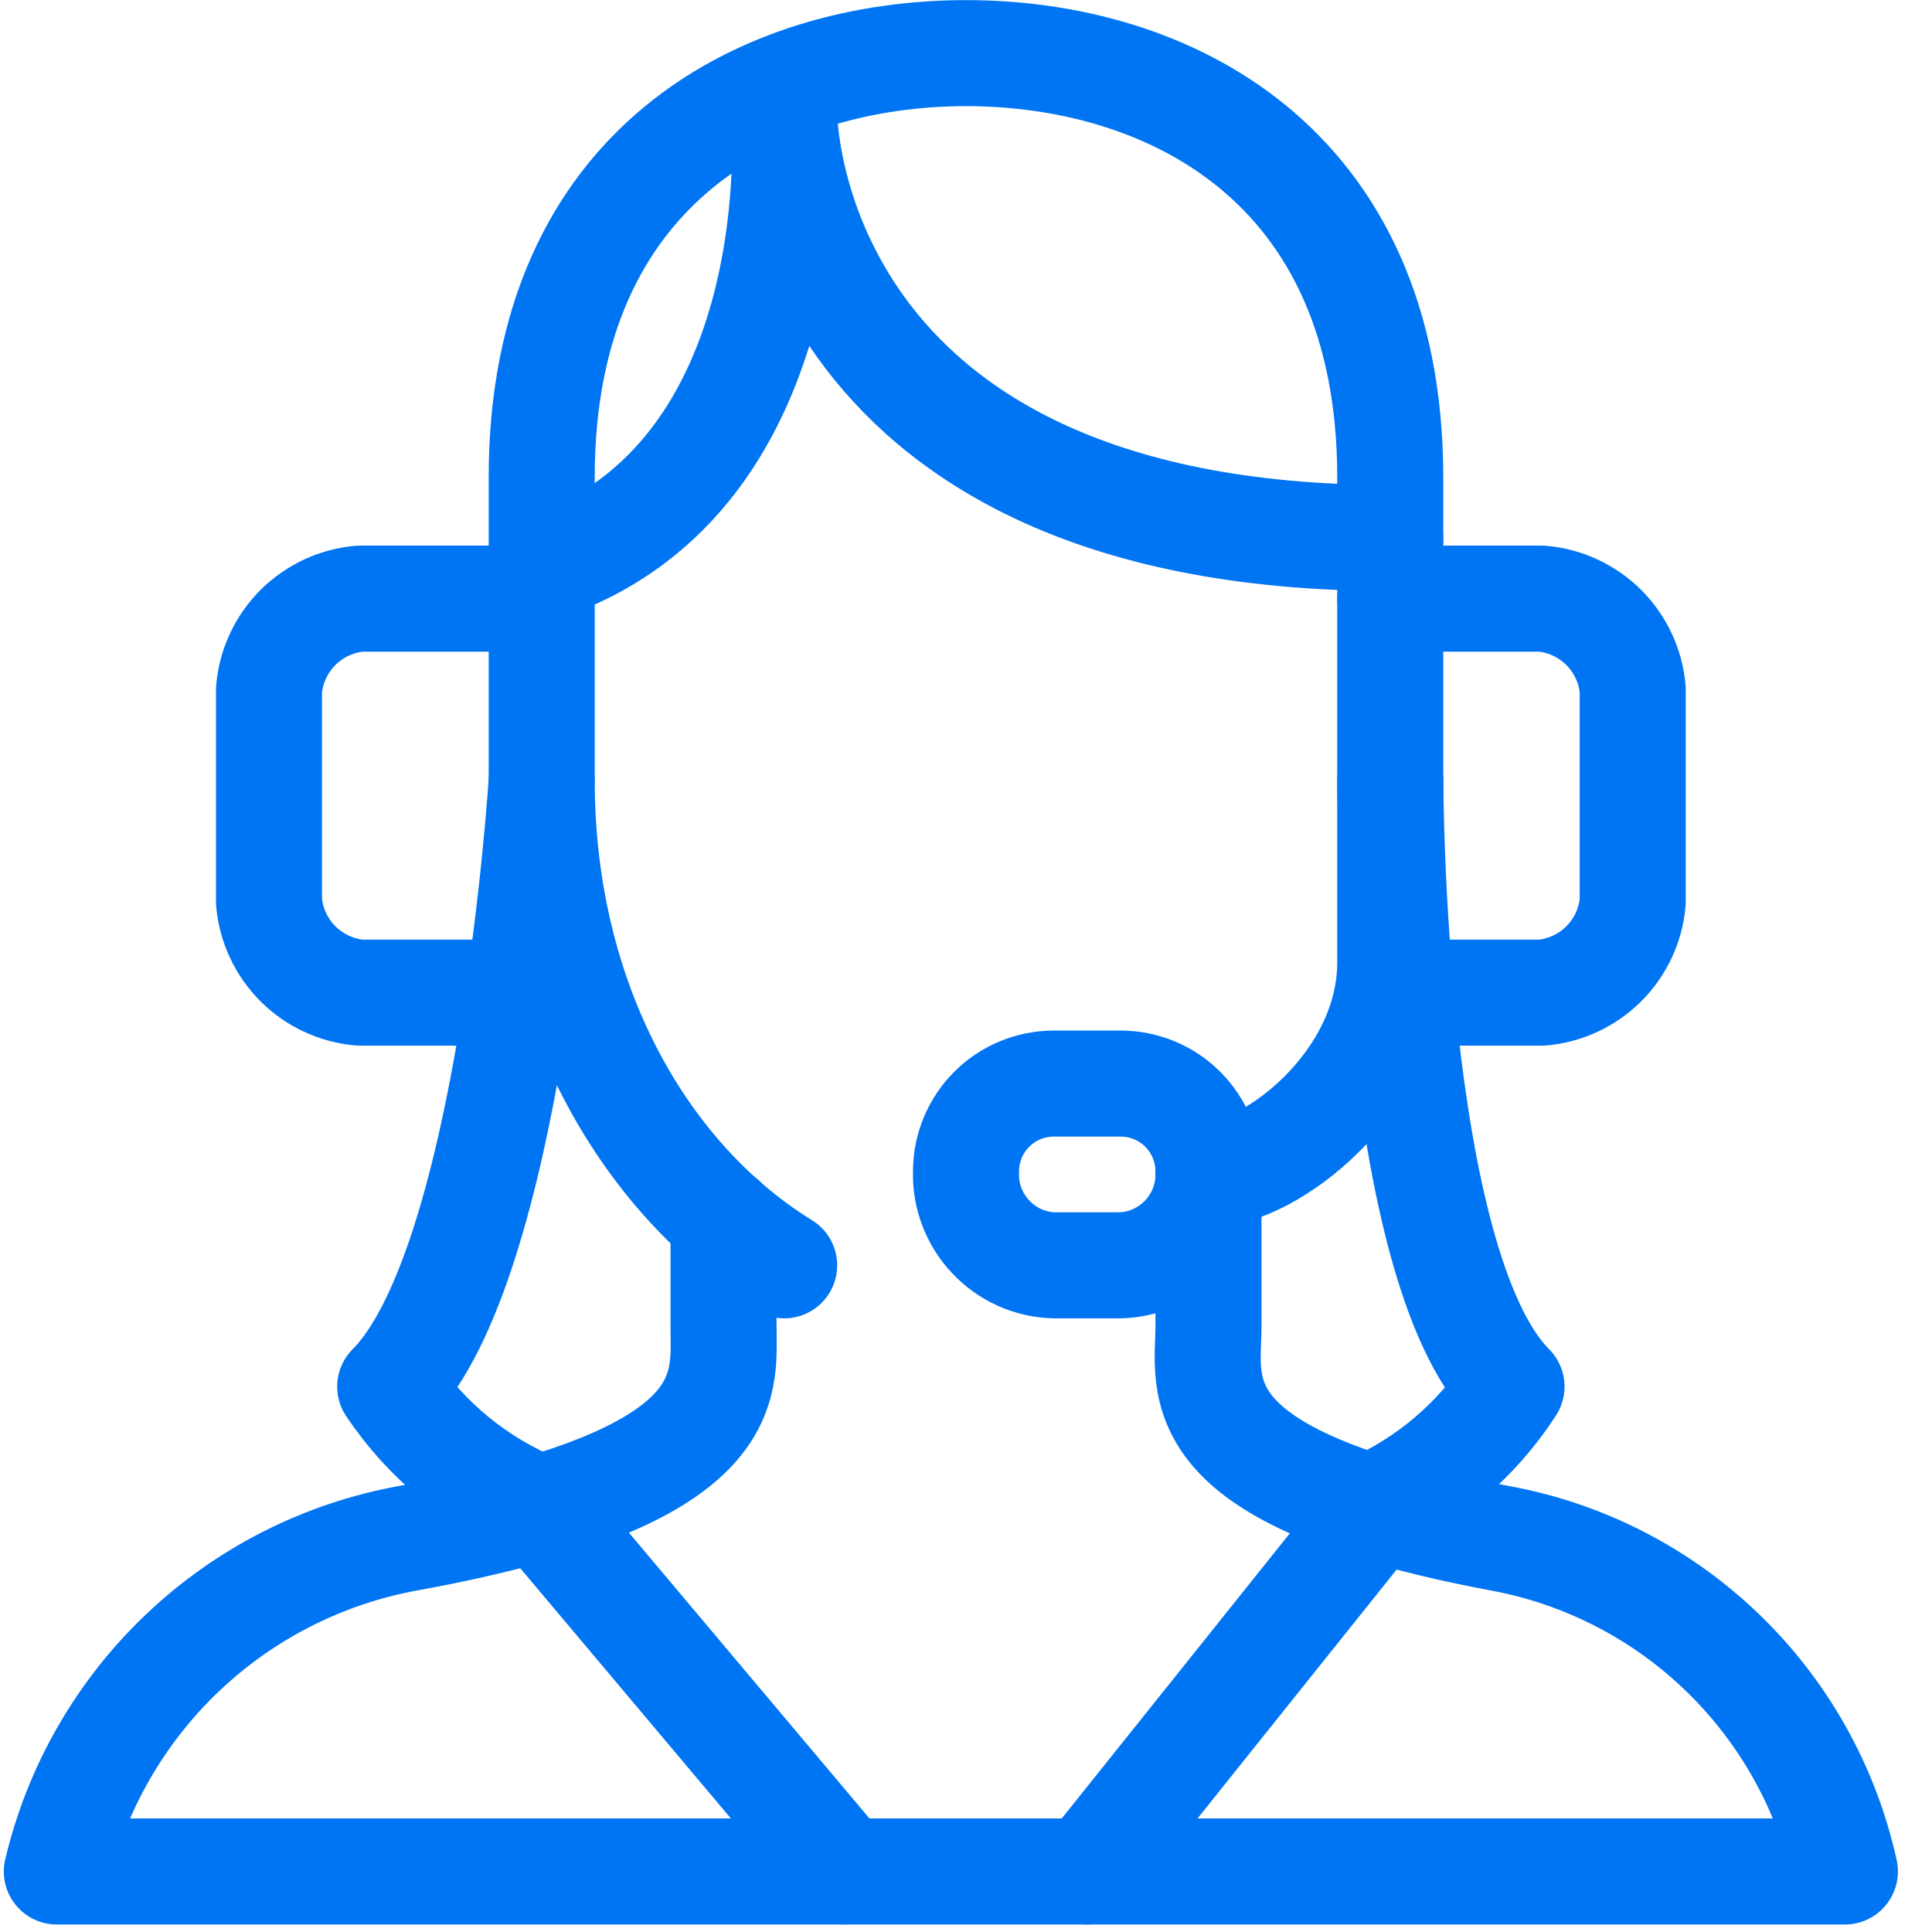
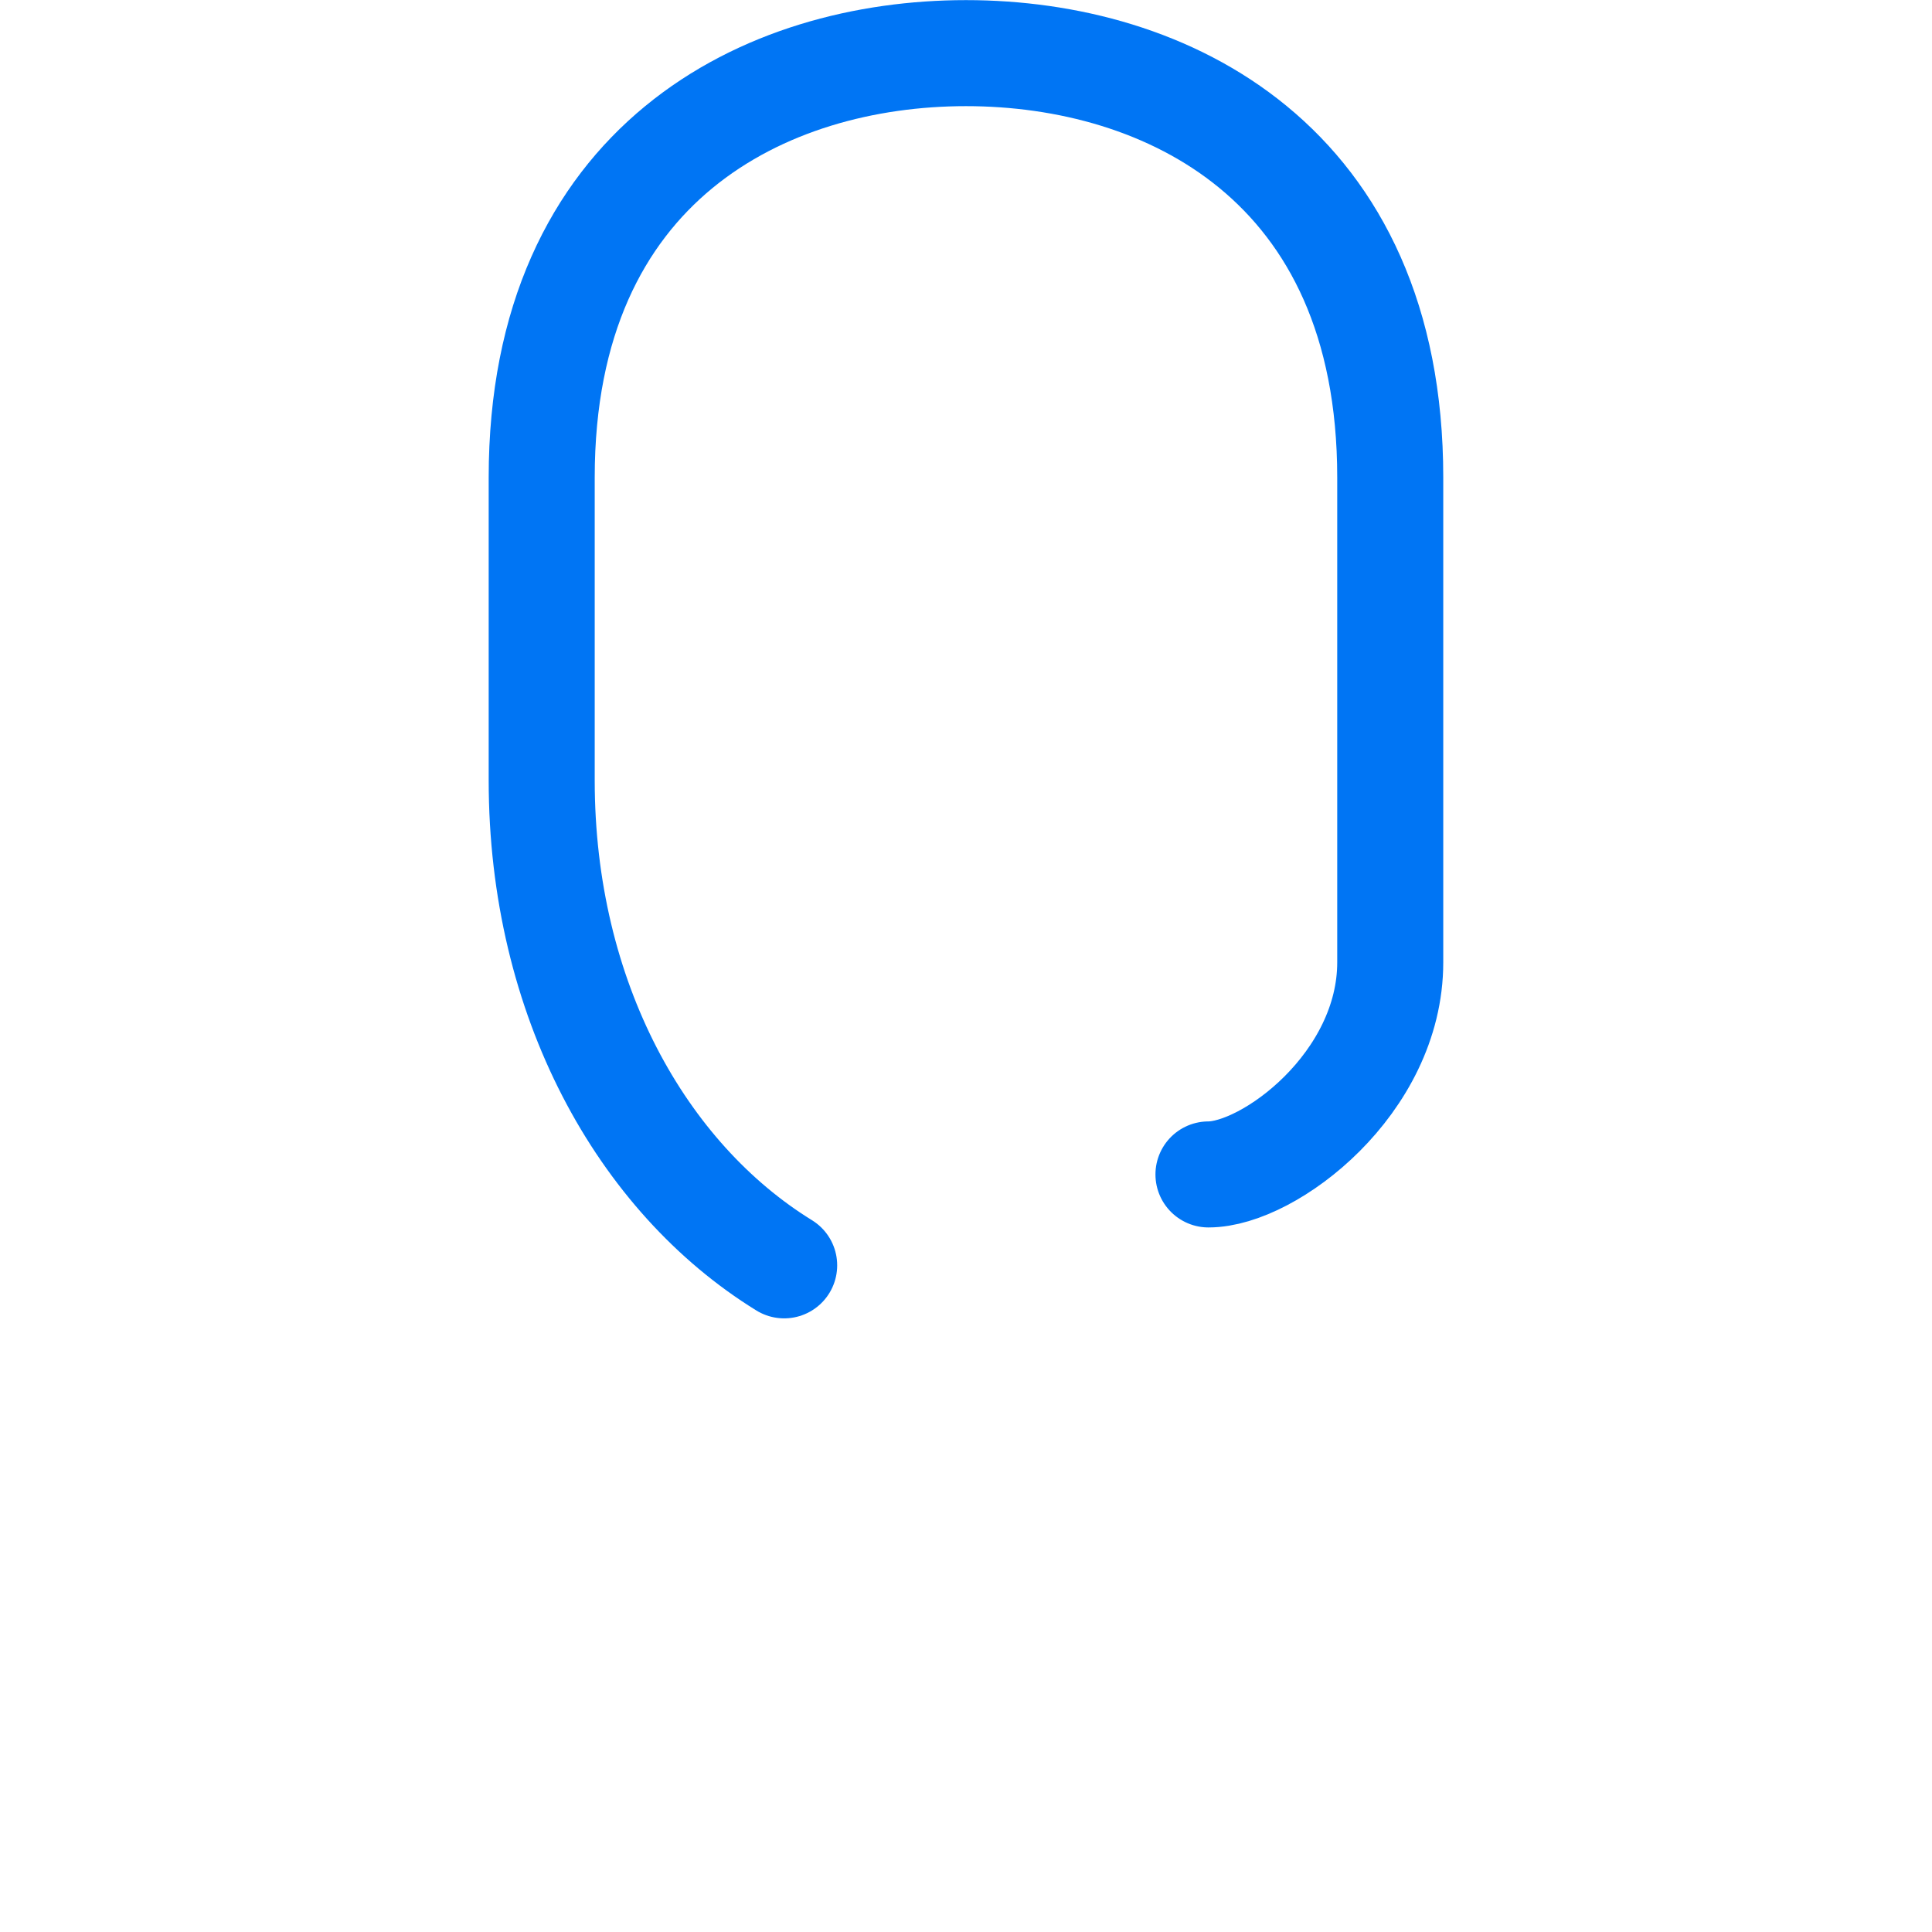
<svg xmlns="http://www.w3.org/2000/svg" width="34" height="34" viewBox="0 0 34 34" fill="none">
-   <path d="M12.733 21.468V23.335C12.733 24.402 13.053 26.002 7.187 27.069C5.697 27.339 4.318 28.038 3.219 29.08C2.12 30.122 1.349 31.462 1 32.935H32.467C32.144 31.467 31.395 30.127 30.313 29.083C29.232 28.039 27.866 27.338 26.387 27.069C20.733 26.002 21.267 24.402 21.267 23.335V20.669" stroke="#0075F4" stroke-width="1.866" stroke-miterlimit="10" stroke-linecap="round" stroke-linejoin="round" />
-   <path d="M24.68 17.469H27.134C27.546 17.433 27.932 17.252 28.225 16.96C28.517 16.667 28.698 16.281 28.733 15.869V12.135C28.698 11.723 28.517 11.337 28.225 11.044C27.932 10.752 27.546 10.571 27.134 10.535H24.467M9.534 10.535H6.334C5.921 10.571 5.535 10.752 5.242 11.044C4.95 11.337 4.77 11.723 4.734 12.135V15.869C4.77 16.281 4.95 16.667 5.242 16.96C5.535 17.252 5.921 17.433 6.334 17.469H9.107" stroke="#0075F4" stroke-width="1.866" stroke-miterlimit="10" stroke-linecap="round" stroke-linejoin="round" />
-   <path d="M24.467 9.468C13.8 9.468 13.8 2.002 13.8 2.002C13.8 2.002 14.333 8.402 9.533 10.002M19.133 32.935L24.253 26.535M9.48 26.535L14.867 32.935M9.48 26.535C8.416 26.101 7.505 25.358 6.867 24.402C9 22.268 9.533 13.735 9.533 13.735M24.467 13.735C24.467 13.735 24.467 22.268 26.6 24.402C25.992 25.344 25.12 26.086 24.093 26.535" stroke="#0075F4" stroke-width="1.866" stroke-miterlimit="10" stroke-linecap="round" stroke-linejoin="round" />
  <path d="M13.8 22.268C11.293 20.722 9.533 17.575 9.533 13.735V8.402C9.533 2.855 13.48 0.935 17 0.935C20.52 0.935 24.466 2.855 24.466 8.402V16.935C24.466 19.068 22.333 20.668 21.267 20.668" stroke="#0075F4" stroke-width="1.866" stroke-miterlimit="10" stroke-linecap="round" stroke-linejoin="round" />
-   <path d="M21.267 20.615C21.267 20.205 21.104 19.811 20.814 19.521C20.524 19.231 20.13 19.069 19.72 19.069H18.547C18.137 19.069 17.743 19.231 17.453 19.521C17.163 19.811 17 20.205 17 20.615C16.993 20.825 17.027 21.035 17.101 21.232C17.175 21.428 17.287 21.609 17.431 21.762C17.574 21.916 17.747 22.04 17.938 22.127C18.13 22.213 18.337 22.262 18.547 22.268H19.667C19.881 22.269 20.094 22.226 20.292 22.142C20.489 22.058 20.668 21.935 20.817 21.781C20.967 21.627 21.083 21.444 21.161 21.244C21.238 21.044 21.274 20.83 21.267 20.615Z" stroke="#0075F4" stroke-width="1.866" stroke-miterlimit="10" stroke-linecap="round" stroke-linejoin="round" />
</svg>